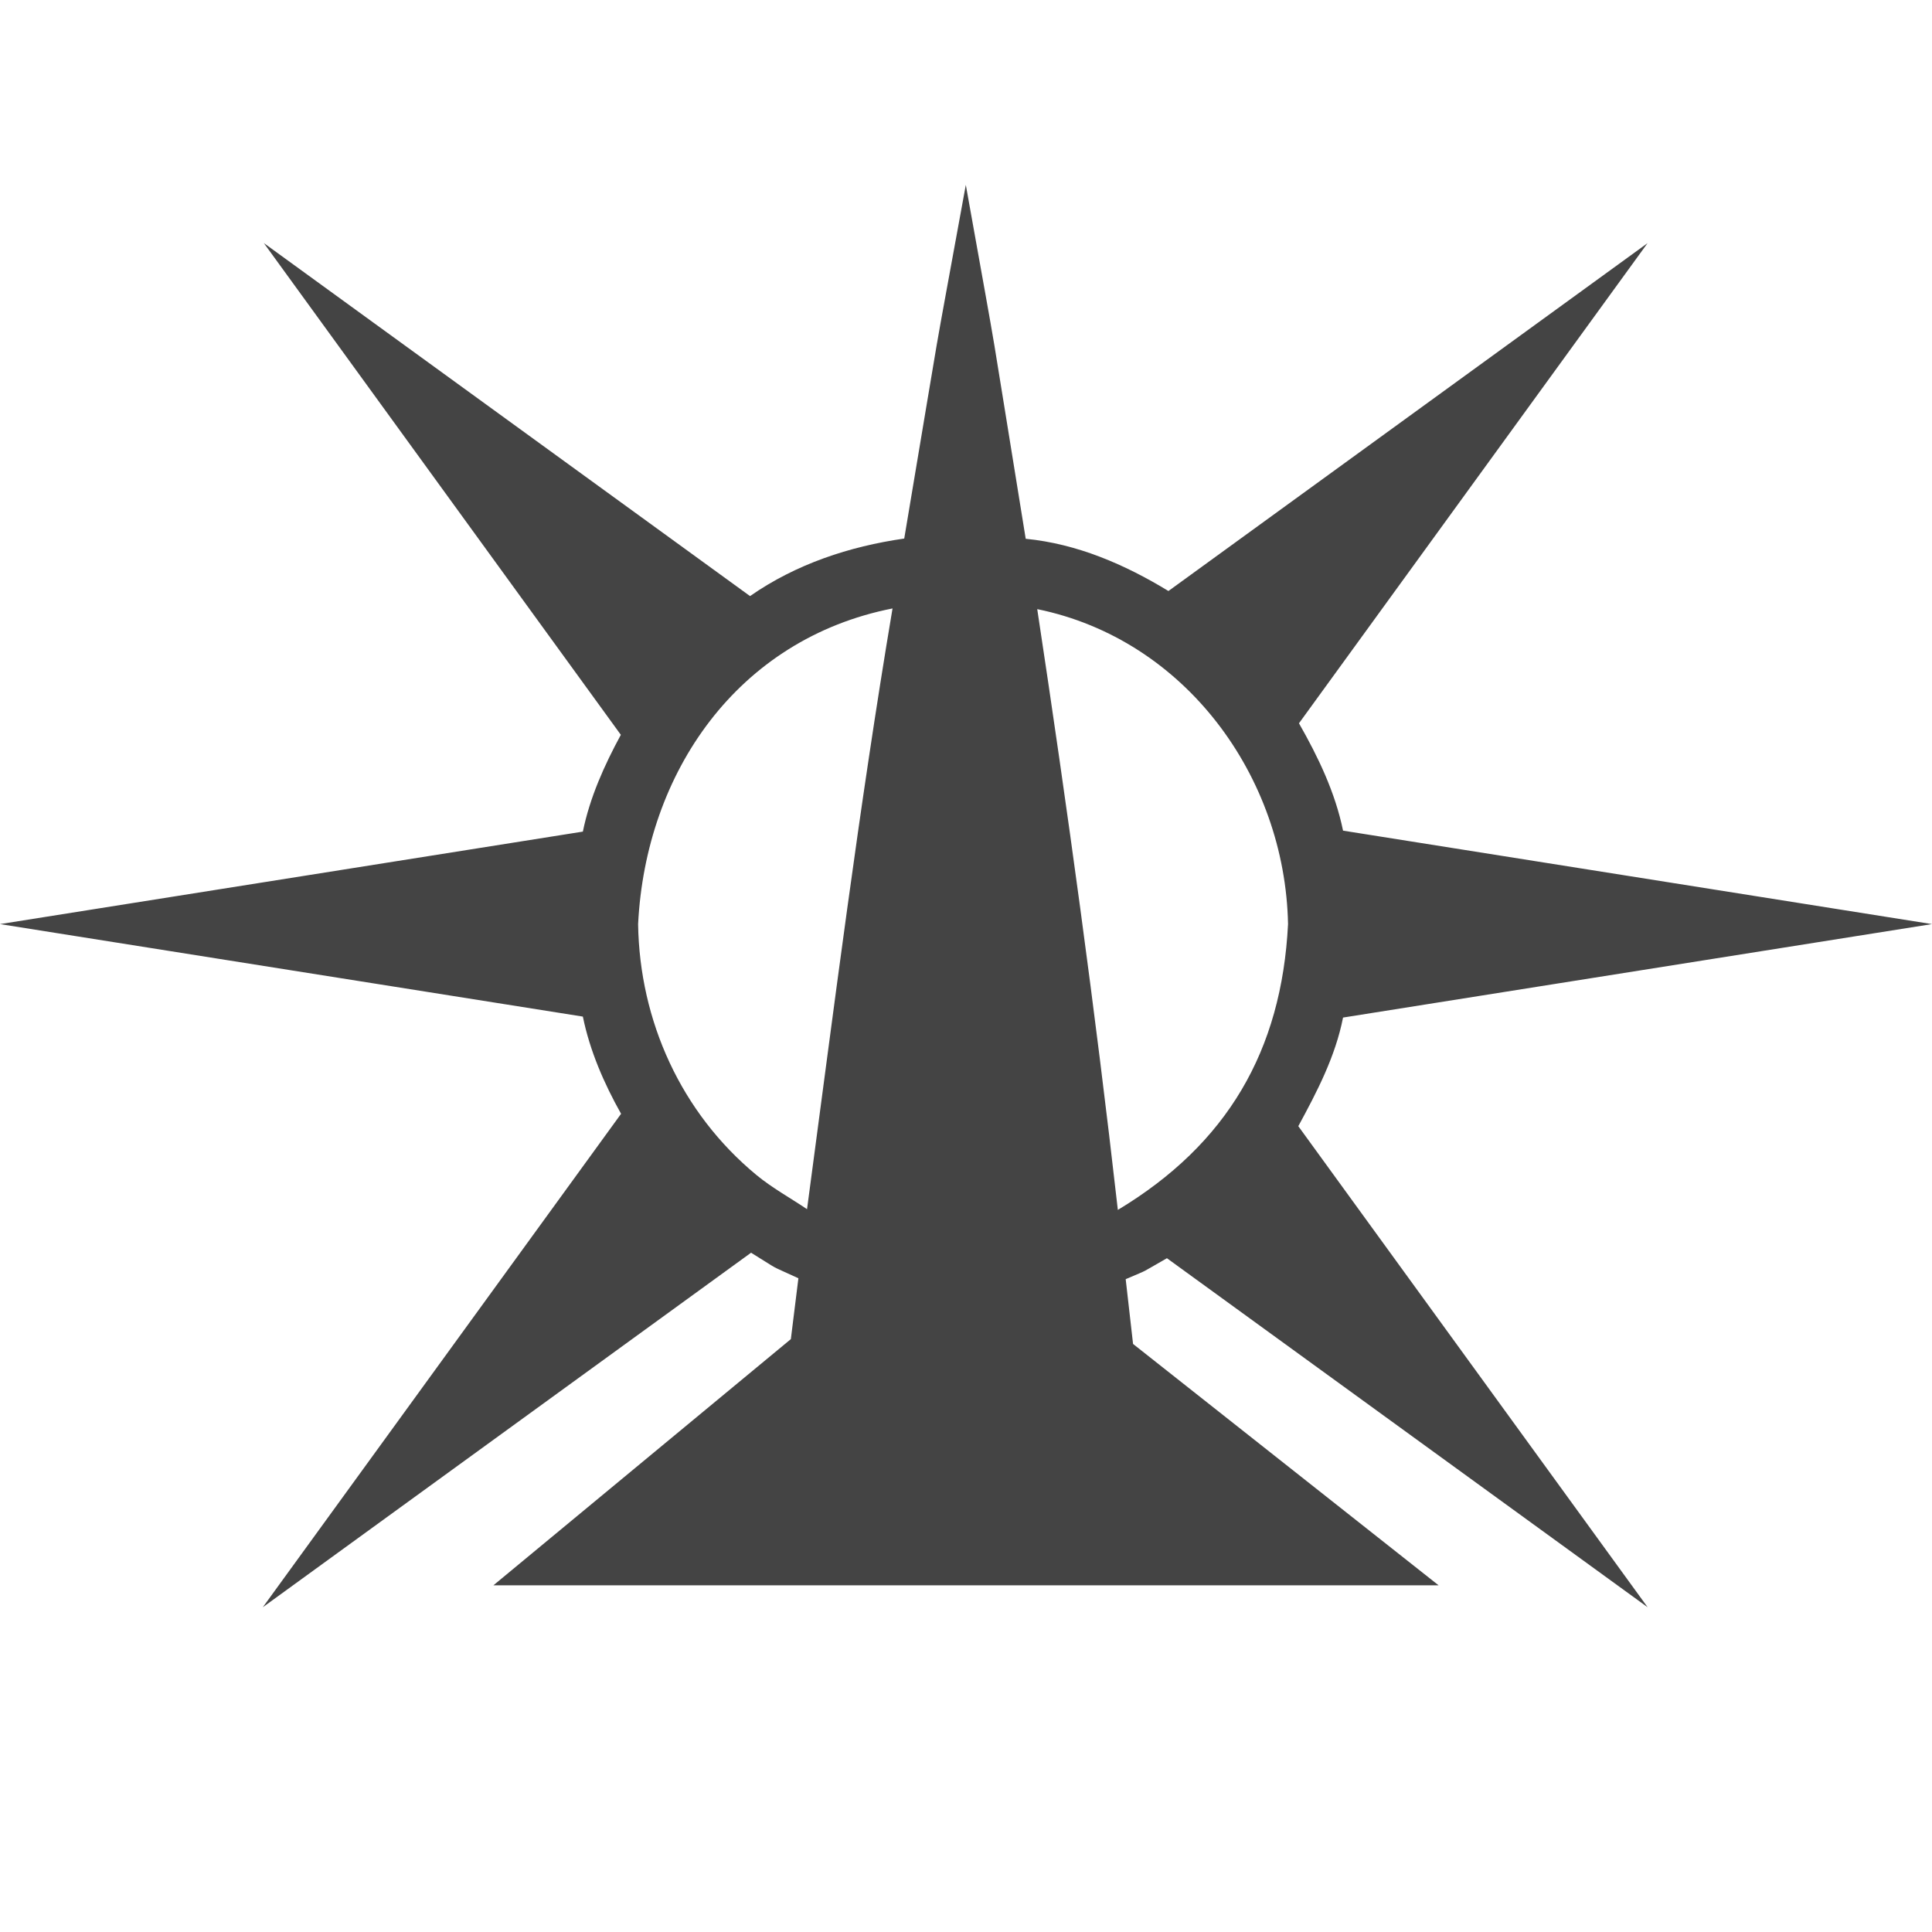
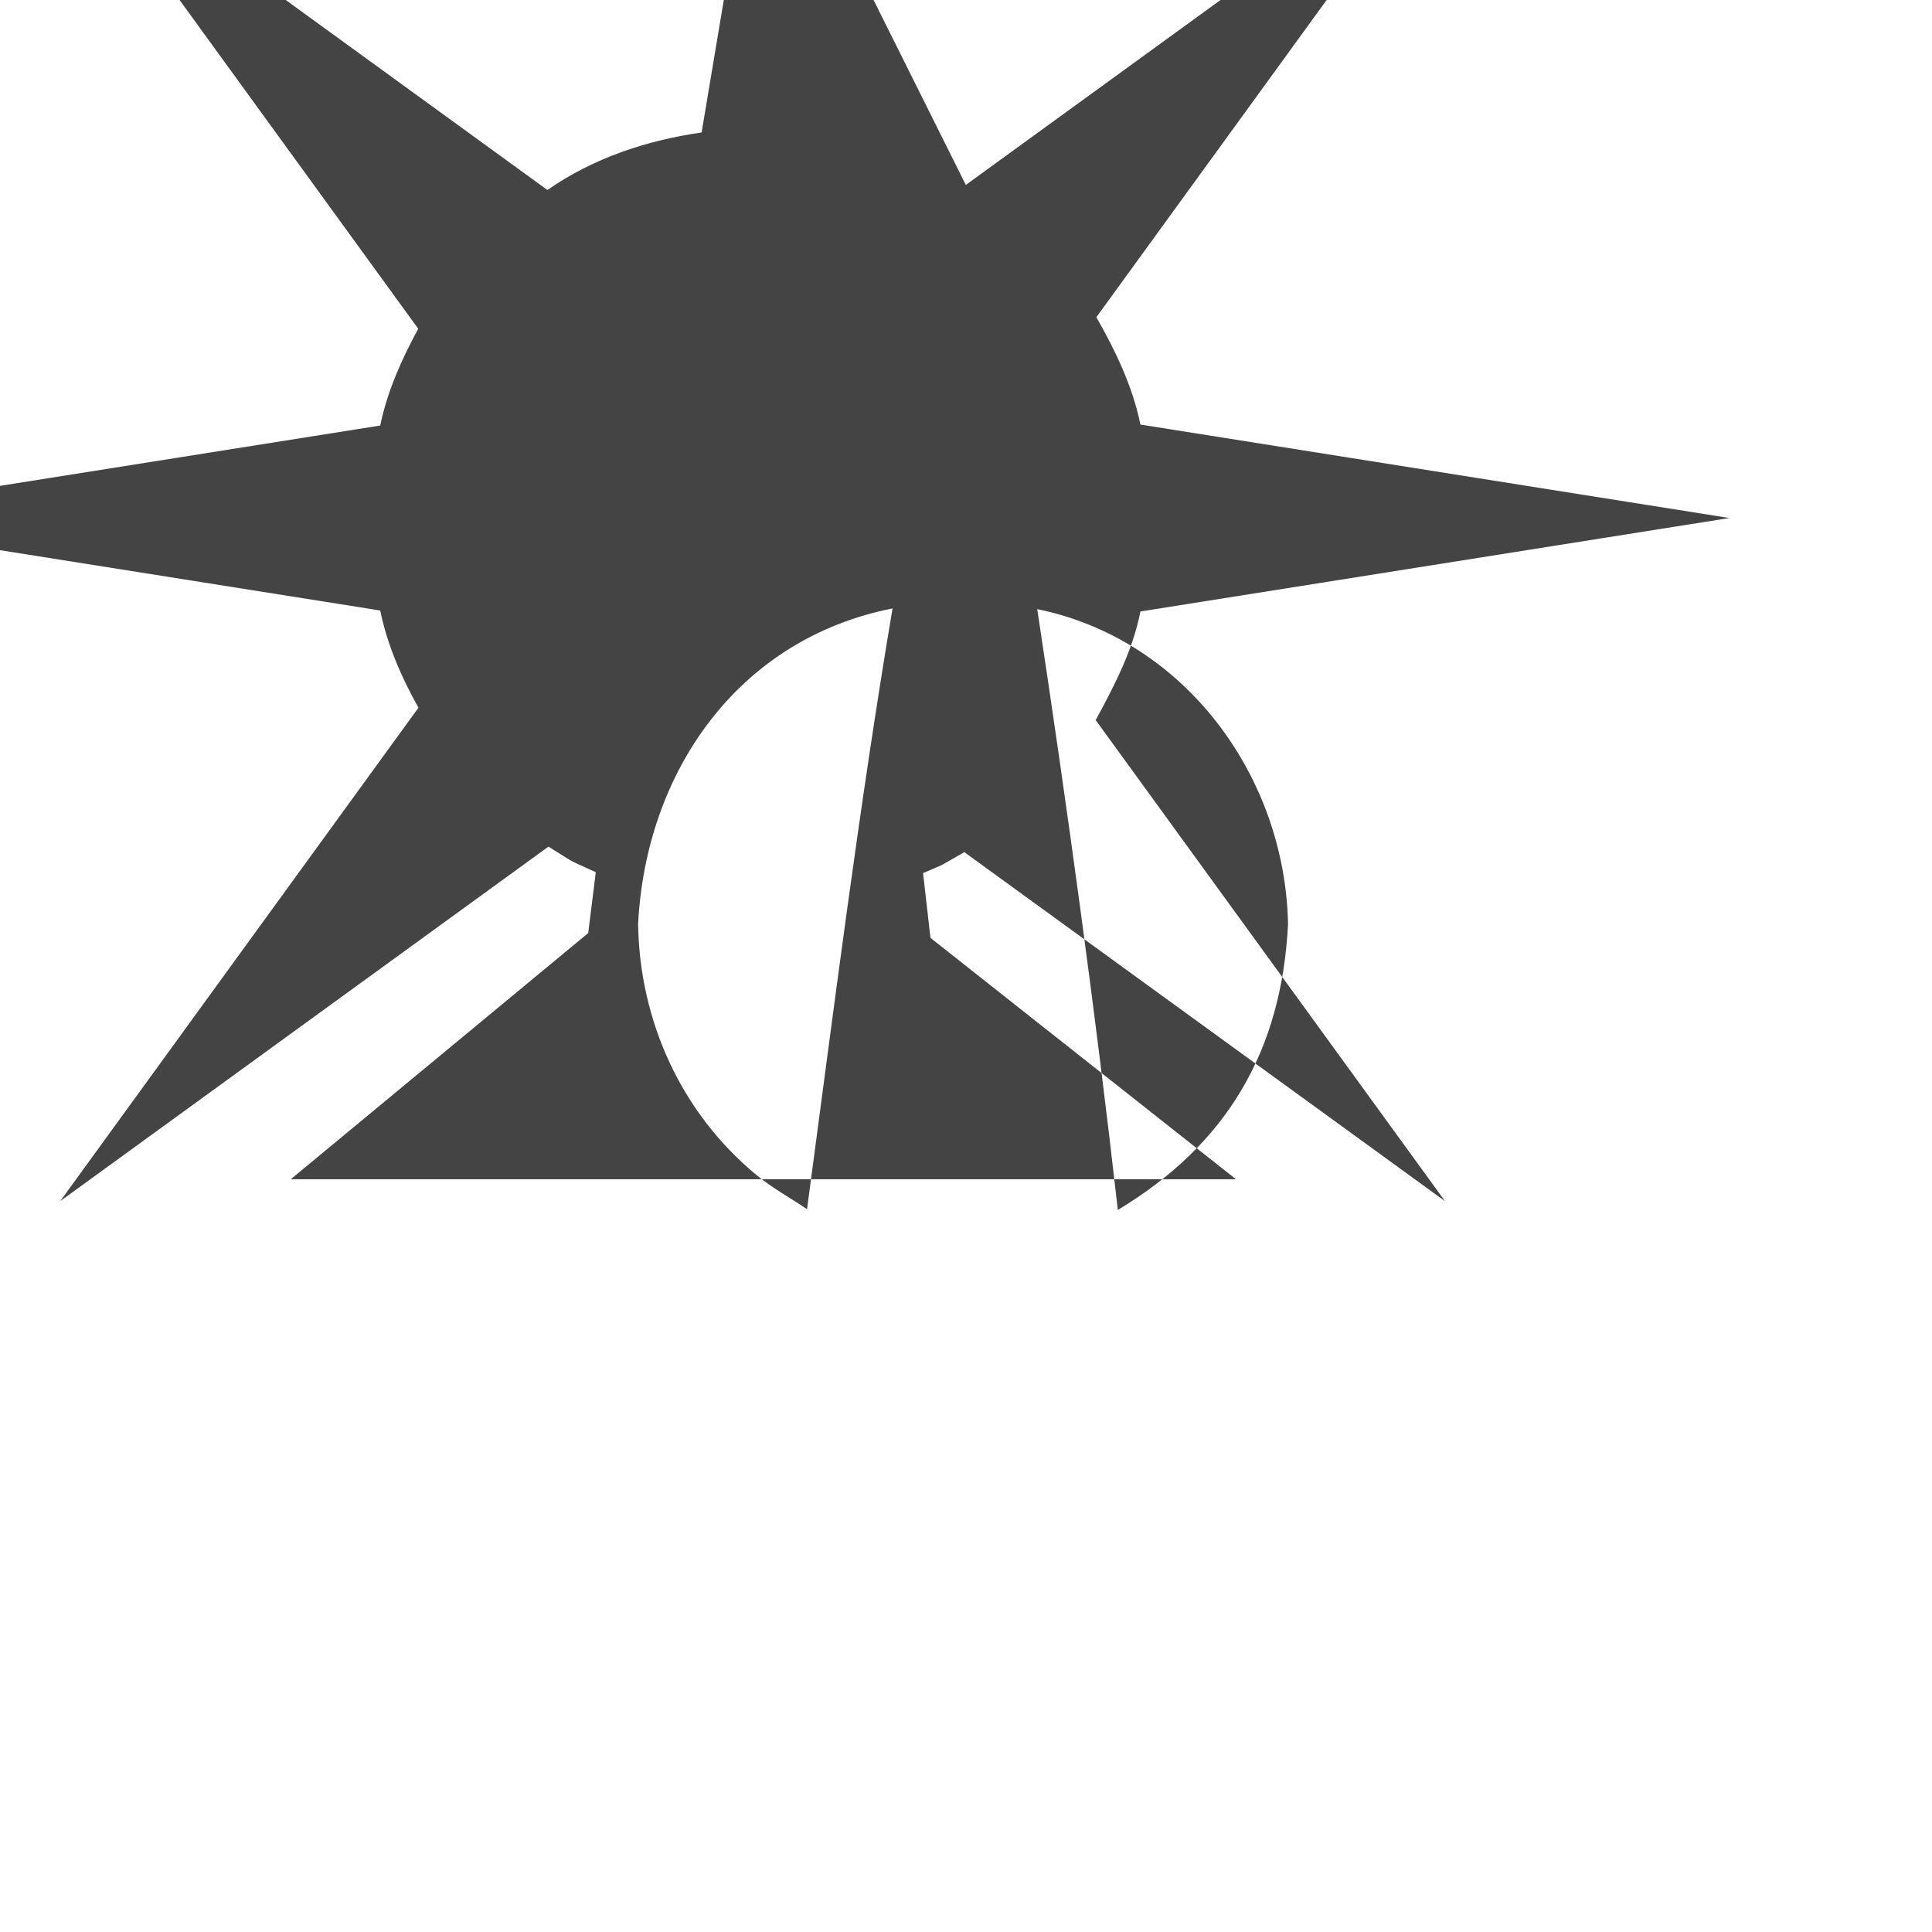
<svg xmlns="http://www.w3.org/2000/svg" version="1.1" width="32" height="32" viewBox="0 0 32 32">
  <title>ability-ascend</title>
-   <path fill="#444" d="M15.997 3.063v0c0.634 3.542 0.297 1.59 0.992 5.861 0.852 0.083 1.641 0.425 2.364 0.865l7.936-5.762-5.774 7.953c0.317 0.555 0.601 1.147 0.73 1.778l9.754 1.548-9.754 1.548c-0.127 0.646-0.431 1.228-0.741 1.799l5.786 7.968-7.962-5.781c-0.483 0.274-0.253 0.162-0.683 0.347l0.122 1.073 5.061 3.998h-15.656l4.927-4.078 0.125-1.008c-0.529-0.244-0.267-0.104-0.784-0.423l-8.087 5.872 5.934-8.173c-0.282-0.502-0.518-1.044-0.633-1.61l-9.654-1.532 9.654-1.532c0.116-0.567 0.355-1.097 0.629-1.603l-5.913-8.145 8.053 5.847c0.761-0.53 1.643-0.822 2.554-0.953 0.717-4.26 0.372-2.308 1.020-5.858v-0zM17.18 10.090c0.501 3.306 0.959 6.628 1.335 9.95 1.809-1.089 2.713-2.633 2.819-4.734-0.048-2.443-1.704-4.717-4.155-5.217zM14.782 10.078c-2.567 0.506-4.087 2.716-4.213 5.229 0.025 1.605 0.713 3.124 1.959 4.154 0.26 0.215 0.559 0.378 0.839 0.567 0.444-3.318 0.86-6.646 1.416-9.949z" />
+   <path fill="#444" d="M15.997 3.063v0l7.936-5.762-5.774 7.953c0.317 0.555 0.601 1.147 0.73 1.778l9.754 1.548-9.754 1.548c-0.127 0.646-0.431 1.228-0.741 1.799l5.786 7.968-7.962-5.781c-0.483 0.274-0.253 0.162-0.683 0.347l0.122 1.073 5.061 3.998h-15.656l4.927-4.078 0.125-1.008c-0.529-0.244-0.267-0.104-0.784-0.423l-8.087 5.872 5.934-8.173c-0.282-0.502-0.518-1.044-0.633-1.61l-9.654-1.532 9.654-1.532c0.116-0.567 0.355-1.097 0.629-1.603l-5.913-8.145 8.053 5.847c0.761-0.53 1.643-0.822 2.554-0.953 0.717-4.26 0.372-2.308 1.020-5.858v-0zM17.18 10.090c0.501 3.306 0.959 6.628 1.335 9.95 1.809-1.089 2.713-2.633 2.819-4.734-0.048-2.443-1.704-4.717-4.155-5.217zM14.782 10.078c-2.567 0.506-4.087 2.716-4.213 5.229 0.025 1.605 0.713 3.124 1.959 4.154 0.26 0.215 0.559 0.378 0.839 0.567 0.444-3.318 0.86-6.646 1.416-9.949z" />
</svg>